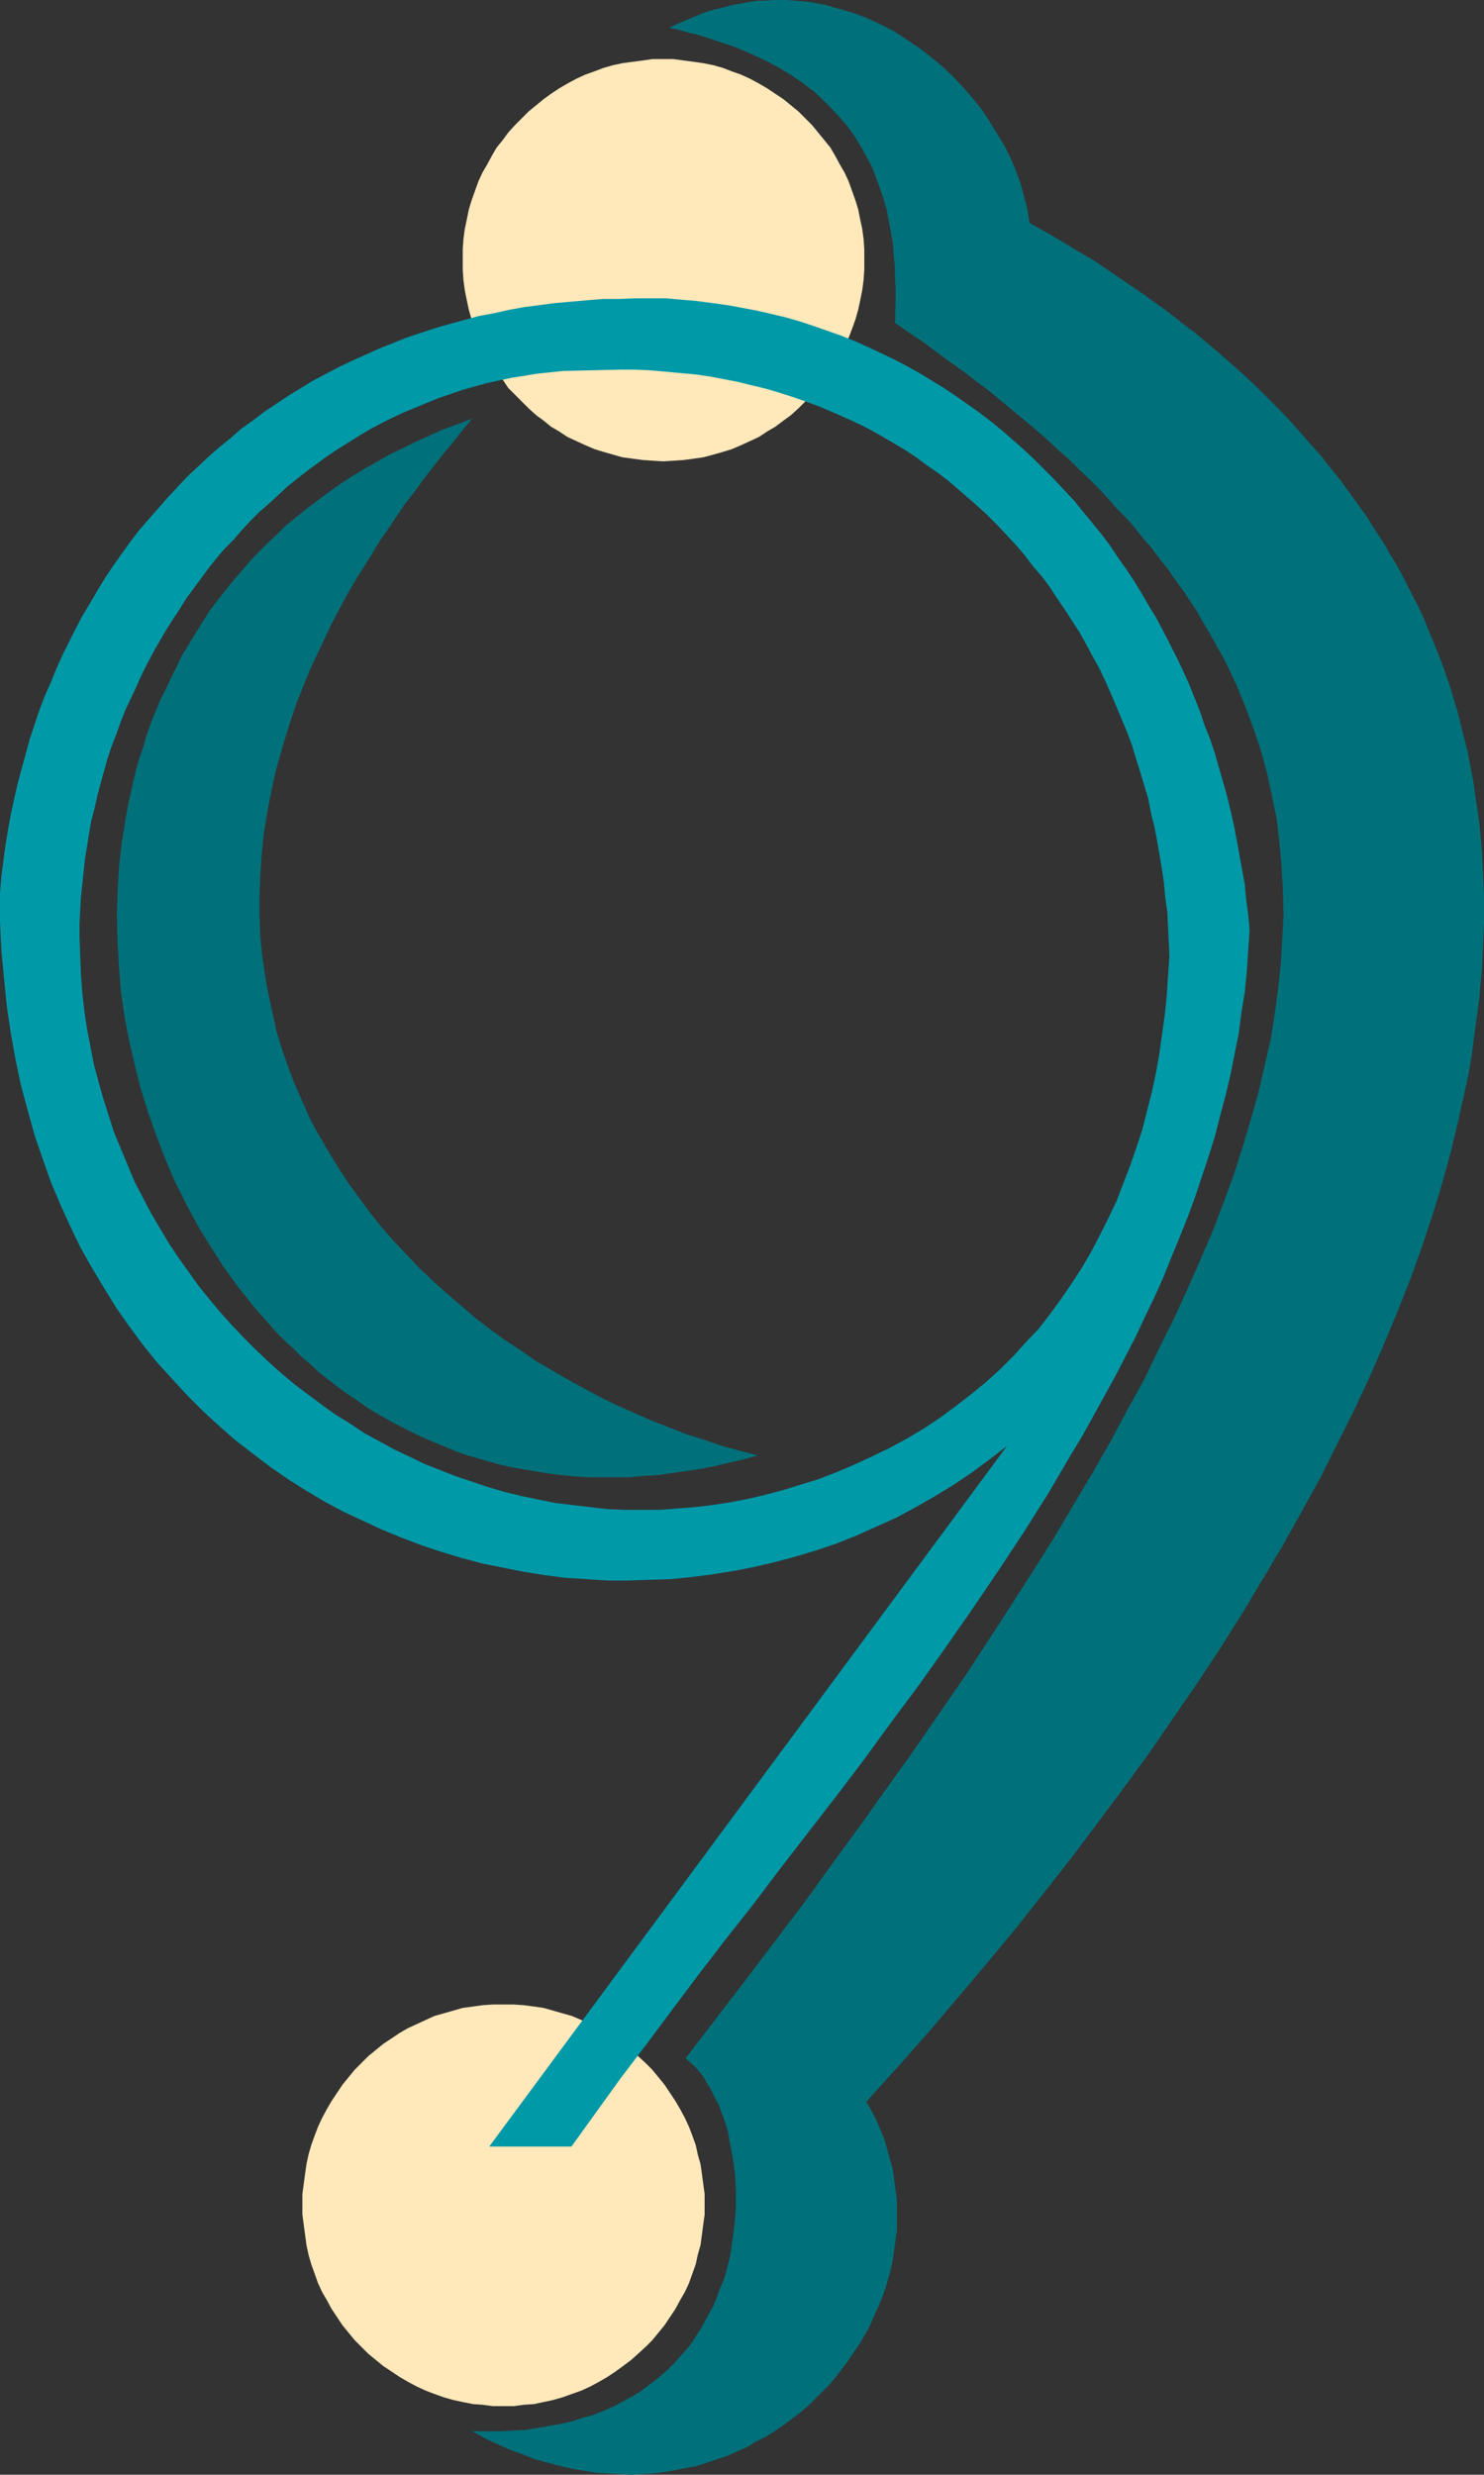
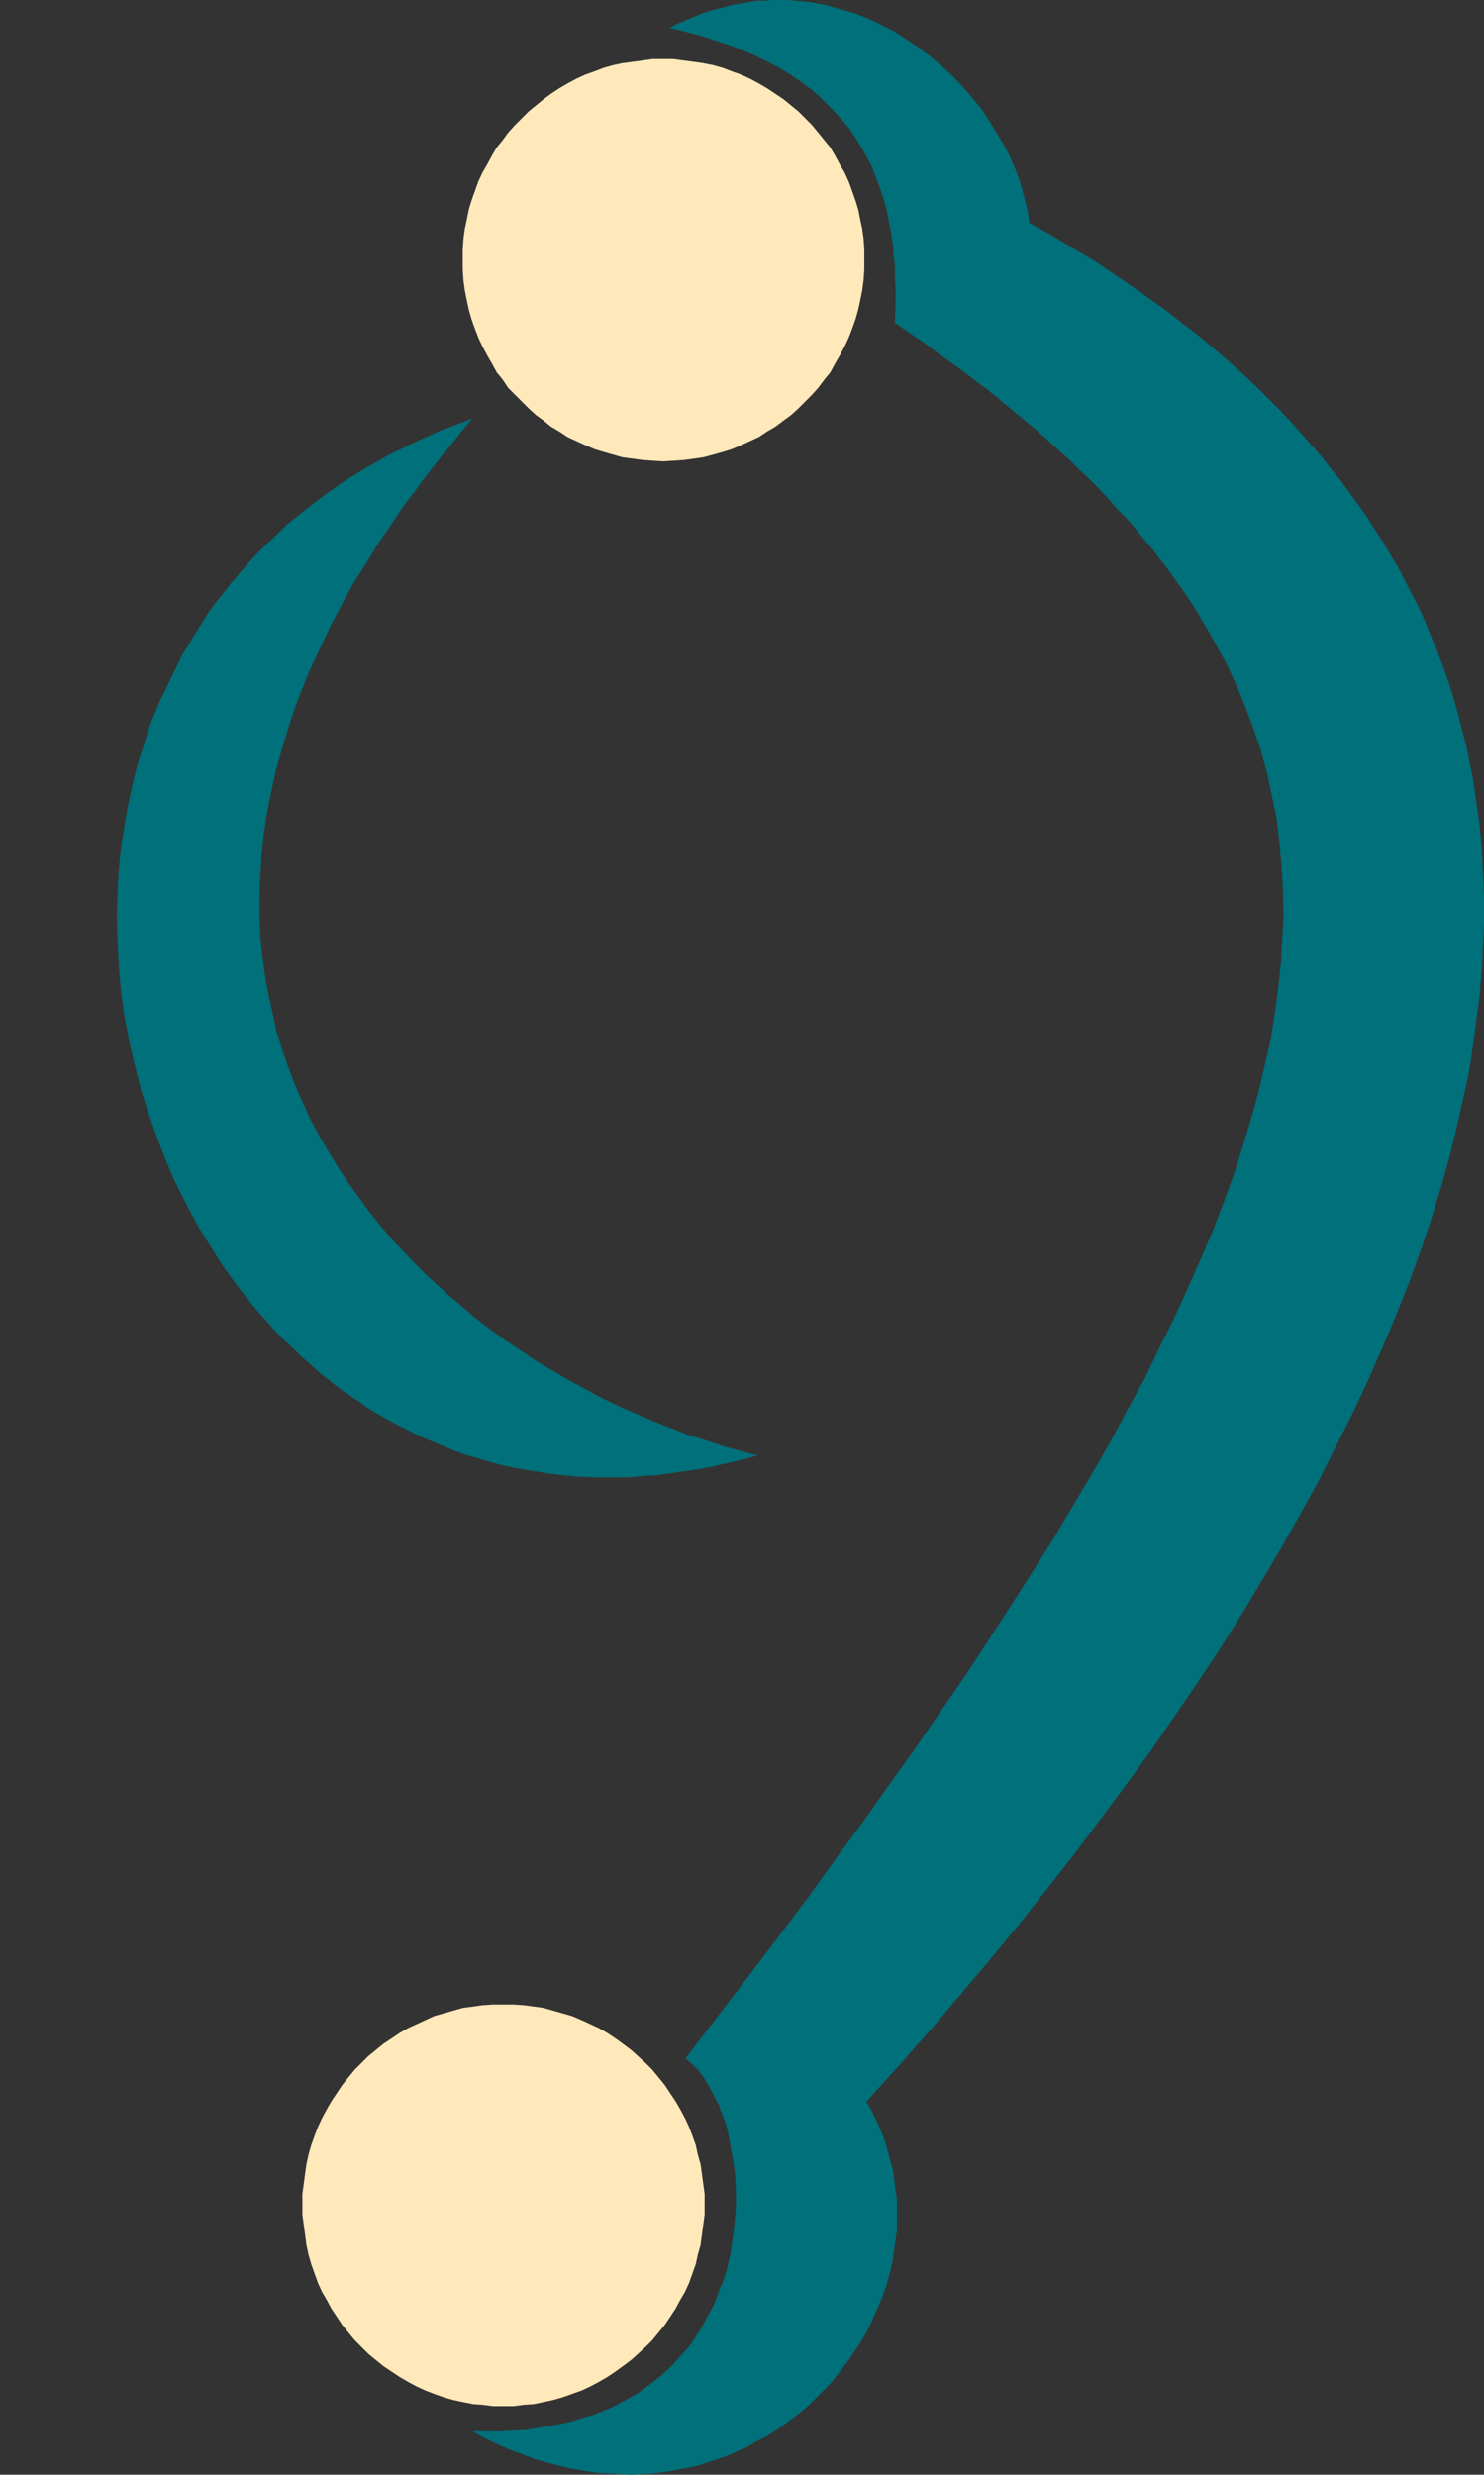
<svg xmlns="http://www.w3.org/2000/svg" xmlns:ns1="http://sodipodi.sourceforge.net/DTD/sodipodi-0.dtd" xmlns:ns2="http://www.inkscape.org/namespaces/inkscape" version="1.0" width="93.384mm" height="155.711mm" id="svg5" ns1:docname="Tinker 9.wmf">
  <rect width="100%" height="100%" fill="#333333" stroke="none" />
  <ns1:namedview id="namedview5" pagecolor="#ffffff" bordercolor="#000000" borderopacity="0.25" ns2:showpageshadow="2" ns2:pageopacity="0.0" ns2:pagecheckerboard="0" ns2:deskcolor="#d1d1d1" ns2:document-units="mm" />
  <defs id="defs1">
    <pattern id="WMFhbasepattern" patternUnits="userSpaceOnUse" width="6" height="6" x="0" y="0" />
  </defs>
  <path style="fill:#ffe8ba;fill-opacity:1;fill-rule:evenodd;stroke:none" d="m 119.588,572.194 h -2.424 l -2.424,-0.323 -2.262,-0.162 -2.424,-0.485 -2.262,-0.485 -2.262,-0.646 -2.262,-0.808 -2.101,-0.808 -2.101,-0.97 -2.101,-1.131 -1.939,-1.131 -1.939,-1.293 -1.939,-1.293 -1.778,-1.454 -1.778,-1.454 -1.616,-1.616 -1.616,-1.616 -1.454,-1.778 -1.454,-1.778 -1.293,-1.939 -1.293,-1.939 -1.131,-2.101 -1.131,-1.939 -0.97,-2.101 -0.808,-2.262 -0.808,-2.262 -0.646,-2.262 -0.485,-2.262 -0.323,-2.424 -0.323,-2.424 -0.323,-2.424 v -2.424 -2.424 l 0.323,-2.424 0.323,-2.424 0.323,-2.262 0.485,-2.262 0.646,-2.262 0.808,-2.262 0.808,-2.101 0.97,-2.101 1.131,-2.101 1.131,-1.939 1.293,-1.939 1.293,-1.939 1.454,-1.778 1.454,-1.778 1.616,-1.616 1.616,-1.616 1.778,-1.454 1.778,-1.454 1.939,-1.293 1.939,-1.293 1.939,-1.131 2.101,-0.97 2.101,-0.97 2.101,-0.97 2.262,-0.646 2.262,-0.646 2.262,-0.646 2.424,-0.323 2.262,-0.323 2.424,-0.162 h 2.424 2.586 l 2.424,0.162 2.424,0.323 2.262,0.323 2.262,0.646 2.262,0.646 2.262,0.646 2.262,0.97 2.101,0.97 2.101,0.97 1.939,1.131 1.939,1.293 1.778,1.293 1.939,1.454 1.616,1.454 1.778,1.616 1.616,1.616 1.454,1.778 1.454,1.778 1.293,1.939 1.293,1.939 1.131,1.939 1.131,2.101 0.97,2.101 0.808,2.101 0.808,2.262 0.485,2.262 0.646,2.262 0.323,2.262 0.323,2.424 0.323,2.424 v 2.424 2.424 l -0.323,2.424 -0.323,2.424 -0.323,2.424 -0.646,2.262 -0.485,2.262 -0.808,2.262 -0.808,2.262 -0.97,2.101 -1.131,1.939 -1.131,2.101 -1.293,1.939 -1.293,1.939 -1.454,1.778 -1.454,1.778 -1.616,1.616 -1.778,1.616 -1.616,1.454 -1.939,1.454 -1.778,1.293 -1.939,1.293 -1.939,1.131 -2.101,1.131 -2.101,0.97 -2.262,0.808 -2.262,0.808 -2.262,0.646 -2.262,0.485 -2.262,0.485 -2.424,0.162 -2.424,0.323 z" id="path1" />
  <path style="fill:#ffe8ba;fill-opacity:1;fill-rule:evenodd;stroke:none" d="m 157.727,109.72 -2.586,-0.162 -2.262,-0.162 -2.424,-0.323 -2.424,-0.323 -2.262,-0.646 -2.262,-0.646 -2.101,-0.646 -2.262,-0.97 -2.101,-0.97 -2.101,-0.97 -1.939,-1.293 -1.939,-1.131 -1.778,-1.454 -1.778,-1.293 -1.778,-1.616 -1.616,-1.616 -1.616,-1.616 -1.616,-1.616 -1.293,-1.939 -1.454,-1.778 -1.131,-2.101 -1.131,-1.939 -1.131,-2.101 -0.97,-2.101 -0.808,-2.101 -0.808,-2.262 -0.646,-2.262 -0.485,-2.262 -0.485,-2.424 -0.323,-2.424 -0.162,-2.424 V 61.728 59.304 l 0.162,-2.424 0.323,-2.424 0.485,-2.262 0.485,-2.424 0.646,-2.101 0.808,-2.262 0.808,-2.262 0.97,-2.101 1.131,-1.939 1.131,-2.101 1.131,-1.939 1.454,-1.778 1.293,-1.778 1.616,-1.778 1.616,-1.616 1.616,-1.616 1.778,-1.454 1.778,-1.454 1.778,-1.293 1.939,-1.293 1.939,-1.131 2.101,-1.131 2.101,-0.97 2.262,-0.808 2.101,-0.808 2.262,-0.646 2.262,-0.485 2.424,-0.323 2.424,-0.323 2.262,-0.323 h 2.586 2.424 l 2.424,0.323 2.424,0.323 2.262,0.323 2.424,0.485 2.262,0.646 2.101,0.808 2.262,0.808 2.101,0.97 2.101,1.131 1.939,1.131 1.939,1.293 1.939,1.293 1.778,1.454 1.778,1.454 1.616,1.616 1.616,1.616 1.454,1.778 1.454,1.778 1.454,1.778 1.131,1.939 1.131,2.101 1.131,1.939 0.97,2.101 0.808,2.262 0.808,2.262 0.646,2.101 0.485,2.424 0.485,2.262 0.323,2.424 0.162,2.424 v 2.424 2.424 l -0.162,2.424 -0.323,2.424 -0.485,2.424 -0.485,2.262 -0.646,2.262 -0.808,2.262 -0.808,2.101 -0.97,2.101 -1.131,2.101 -1.131,1.939 -1.131,2.101 -1.454,1.778 -1.454,1.939 -1.454,1.616 -1.616,1.616 -1.616,1.616 -1.778,1.616 -1.778,1.293 -1.939,1.454 -1.939,1.131 -1.939,1.293 -2.101,0.97 -2.101,0.97 -2.262,0.97 -2.101,0.646 -2.262,0.646 -2.424,0.646 -2.262,0.323 -2.424,0.323 -2.424,0.162 z" id="path2" />
-   <path style="fill:#0099a8;fill-opacity:1;fill-rule:evenodd;stroke:none" d="m 151.102,70.939 -3.879,0.162 h -3.879 l -3.879,0.323 -3.717,0.323 -3.717,0.323 -3.717,0.485 -3.717,0.485 -3.555,0.646 -3.555,0.808 -3.555,0.646 -3.555,0.97 -3.555,0.97 -3.394,0.97 -3.394,1.131 -3.394,1.131 -3.232,1.293 -3.232,1.293 -3.232,1.454 -3.232,1.454 -3.071,1.454 -3.071,1.616 -3.071,1.616 -2.909,1.778 -2.909,1.778 -2.909,1.939 -2.909,1.939 -2.747,2.101 -2.747,1.939 -2.586,2.262 -2.586,2.101 -2.586,2.262 -2.586,2.424 -2.424,2.262 -2.424,2.585 -2.262,2.424 -2.262,2.585 -2.262,2.585 -2.262,2.585 -2.101,2.747 -4.04,5.656 -1.939,2.909 -1.778,2.909 -1.778,3.07 -1.778,2.909 -1.616,3.07 -1.616,3.232 -1.616,3.232 -1.454,3.232 -1.293,3.232 -1.454,3.232 -1.293,3.393 -1.131,3.393 -1.131,3.393 -0.97,3.555 -0.97,3.555 -0.97,3.555 -0.808,3.555 -0.808,3.717 -0.646,3.555 -0.646,3.878 -0.485,3.717 -0.485,3.717 L 0,212.331 v 3.555 3.393 l 0.323,6.787 0.323,3.393 0.323,3.393 0.323,3.232 0.323,3.232 0.97,6.464 1.131,6.302 1.293,6.14 1.616,5.979 1.616,5.817 1.939,5.656 1.939,5.494 2.262,5.332 2.424,5.333 2.424,5.009 2.747,4.848 2.909,4.848 2.909,4.686 3.071,4.363 3.232,4.363 3.394,4.201 3.555,3.878 3.555,3.878 3.717,3.717 3.879,3.555 3.879,3.393 4.202,3.232 4.04,3.07 4.202,2.909 4.363,2.747 4.363,2.585 4.525,2.424 4.525,2.101 4.525,2.101 4.687,1.939 4.687,1.778 4.848,1.616 4.848,1.454 4.848,1.293 4.848,0.97 4.848,0.97 5.01,0.808 5.01,0.646 5.01,0.323 5.01,0.323 h 5.01 l 4.848,-0.162 5.01,-0.162 5.01,-0.485 5.01,-0.646 5.01,-0.808 5.01,-0.97 4.848,-1.131 4.848,-1.293 4.848,-1.454 4.848,-1.616 4.848,-1.939 4.687,-2.101 4.687,-2.101 4.525,-2.424 4.525,-2.585 4.525,-2.747 4.363,-2.909 4.363,-3.232 4.202,-3.232 -123.144,166.6 h 19.554 l 5.818,-8.08 5.818,-8.08 6.141,-8.08 6.141,-8.241 6.303,-8.403 6.464,-8.403 6.626,-8.403 6.464,-8.564 6.626,-8.564 6.626,-8.564 6.626,-8.726 6.464,-8.888 6.626,-8.888 6.303,-8.888 6.303,-9.049 6.141,-9.049 5.979,-9.049 5.818,-9.211 5.495,-9.372 2.747,-4.525 2.586,-4.686 2.586,-4.686 2.586,-4.686 2.424,-4.686 2.424,-4.686 2.262,-4.848 2.262,-4.686 2.101,-4.686 1.939,-4.848 1.939,-4.686 1.939,-4.848 1.778,-4.848 1.616,-4.848 1.616,-4.848 1.454,-4.686 1.293,-5.009 1.293,-4.848 1.131,-4.848 0.97,-4.848 0.97,-4.848 0.646,-5.009 0.808,-4.848 0.485,-5.009 0.323,-4.848 0.323,-5.009 -0.323,-3.555 -0.485,-3.555 -0.323,-3.555 -0.646,-3.555 -0.646,-3.555 -0.646,-3.555 -0.646,-3.393 -0.808,-3.555 -0.808,-3.393 -0.97,-3.393 -0.97,-3.393 -0.97,-3.393 -1.131,-3.393 -1.293,-3.232 -1.131,-3.393 -1.293,-3.232 -1.293,-3.232 -1.454,-3.232 -1.454,-3.07 -3.232,-6.302 -1.616,-3.07 -1.778,-2.909 -1.778,-3.07 -1.778,-2.909 -1.939,-2.909 -1.939,-2.747 -1.939,-2.909 -2.101,-2.747 -2.101,-2.585 -2.262,-2.747 -2.101,-2.585 -2.424,-2.585 -2.262,-2.424 -2.424,-2.424 -2.424,-2.424 -2.424,-2.262 -2.586,-2.262 -2.586,-2.262 -2.586,-2.101 -2.747,-2.101 -2.747,-1.939 -2.747,-1.939 -2.909,-1.939 -2.909,-1.778 -2.909,-1.778 -2.909,-1.616 -3.071,-1.616 -3.071,-1.454 -3.071,-1.454 -3.232,-1.454 -3.232,-1.293 -3.232,-1.131 -3.232,-1.131 -3.394,-1.131 -3.394,-0.97 -3.394,-0.808 -3.555,-0.808 -3.394,-0.646 -3.555,-0.646 -3.555,-0.485 -3.717,-0.485 -3.717,-0.323 -3.555,-0.323 h -7.272 l -3.717,16.967 h 3.717 l 3.555,0.162 3.555,0.323 3.555,0.323 3.555,0.323 3.394,0.485 3.394,0.646 3.394,0.646 3.232,0.808 3.394,0.808 3.232,0.97 3.071,0.97 3.232,1.131 3.071,1.131 3.071,1.293 2.909,1.293 2.909,1.293 2.909,1.454 2.909,1.616 2.747,1.616 2.747,1.616 2.747,1.778 2.586,1.939 2.586,1.778 2.586,1.939 2.424,2.101 2.424,2.101 2.424,2.101 2.262,2.101 2.262,2.262 2.262,2.424 2.101,2.262 2.101,2.424 1.939,2.585 2.101,2.424 1.939,2.585 1.778,2.747 1.778,2.585 1.778,2.747 1.778,2.747 1.616,2.909 1.454,2.747 1.616,2.909 1.454,3.07 1.293,2.909 1.293,3.07 1.293,3.07 1.293,3.07 1.131,3.07 0.97,3.232 0.97,3.07 0.97,3.232 0.97,3.232 0.646,3.393 0.808,3.232 0.646,3.393 1.131,6.625 0.485,3.393 0.323,3.555 0.485,3.393 0.162,3.393 0.162,3.555 0.162,3.393 -0.323,4.686 -0.323,4.848 -0.485,4.686 -0.646,4.525 -0.646,4.686 -0.808,4.525 -0.97,4.525 -1.131,4.363 -1.131,4.525 -1.454,4.363 -1.454,4.201 -1.616,4.201 -1.616,4.201 -1.939,4.04 -1.939,3.878 -2.101,4.04 -2.262,3.878 -2.424,3.717 -2.424,3.555 -2.586,3.555 -2.747,3.555 -3.071,3.232 -2.909,3.232 -3.232,3.232 -3.394,3.07 -3.555,2.909 -3.555,2.747 -3.717,2.747 -3.879,2.585 -4.04,2.424 -4.202,2.262 -4.363,2.101 -4.202,1.939 -4.202,1.778 -4.202,1.616 -4.202,1.293 -4.202,1.293 -4.202,1.131 -4.202,0.97 -4.202,0.808 -4.202,0.646 -4.202,0.485 -4.202,0.323 -4.04,0.323 h -4.202 -4.202 l -4.04,-0.162 -4.04,-0.485 -4.202,-0.485 -4.04,-0.485 -4.04,-0.808 -3.879,-0.808 -4.04,-0.97 -3.879,-1.131 -3.879,-1.293 -3.879,-1.293 -3.717,-1.454 -3.717,-1.454 -3.717,-1.778 -3.717,-1.778 -3.555,-1.939 -3.555,-1.939 -3.394,-2.262 -3.394,-2.101 -3.394,-2.424 -3.232,-2.424 -3.232,-2.424 -3.071,-2.585 -3.071,-2.747 -3.071,-2.909 -2.909,-2.909 -2.747,-2.909 -2.747,-3.07 -2.586,-3.07 -2.586,-3.232 -2.424,-3.393 -2.424,-3.393 -2.262,-3.393 -2.101,-3.555 -2.101,-3.555 -1.939,-3.717 -1.939,-3.717 -1.616,-3.878 -1.616,-3.878 -1.616,-3.878 -1.293,-4.04 -1.293,-4.04 -1.131,-4.04 -1.131,-4.201 -0.808,-4.201 -0.808,-4.201 -0.646,-4.363 -0.485,-4.363 -0.323,-4.363 -0.162,-4.363 -0.162,-4.525 v -3.07 l 0.162,-3.07 0.162,-3.07 0.323,-3.07 0.323,-3.07 0.323,-3.07 0.485,-2.909 0.485,-3.07 0.485,-2.909 0.808,-3.07 0.646,-2.909 0.808,-3.07 0.808,-2.909 0.808,-2.909 0.97,-2.909 1.131,-2.909 0.97,-2.747 1.131,-2.909 1.293,-2.747 1.293,-2.747 1.293,-2.909 1.293,-2.585 1.454,-2.747 1.454,-2.585 1.616,-2.747 1.616,-2.585 1.616,-2.424 1.616,-2.585 1.778,-2.424 1.778,-2.424 1.778,-2.424 1.939,-2.424 1.939,-2.262 2.101,-2.101 1.939,-2.262 2.101,-2.262 2.101,-2.101 2.262,-1.939 2.262,-2.101 2.101,-1.939 2.424,-1.939 2.262,-1.778 4.848,-3.555 2.424,-1.616 5.171,-3.232 2.424,-1.454 2.747,-1.454 2.586,-1.293 2.747,-1.293 2.747,-1.131 2.747,-1.131 2.747,-1.131 2.909,-0.97 2.747,-0.97 2.909,-0.808 2.909,-0.808 2.909,-0.646 3.071,-0.646 3.071,-0.485 2.909,-0.485 3.071,-0.323 3.071,-0.323 13.575,-0.323 z" id="path3" />
  <path style="fill:#00707a;fill-opacity:1;fill-rule:evenodd;stroke:none" d="m 159.182,6.625 1.939,-0.97 1.939,-0.808 1.939,-0.808 1.939,-0.808 1.778,-0.646 1.939,-0.485 1.939,-0.485 1.778,-0.485 1.939,-0.323 1.778,-0.323 1.939,-0.323 h 1.778 L 183.746,0 h 1.778 1.778 l 1.778,0.162 1.939,0.162 1.616,0.162 3.555,0.646 3.394,0.97 3.394,0.97 3.394,1.293 3.071,1.454 3.232,1.616 2.909,1.939 2.909,1.939 2.747,2.101 2.747,2.262 2.586,2.424 2.424,2.585 2.262,2.585 2.101,2.585 1.939,2.909 1.778,2.909 1.778,2.909 1.454,2.909 1.293,3.07 1.131,3.07 0.808,3.07 0.808,3.07 0.485,3.232 4.04,2.262 3.879,2.262 3.717,2.262 3.879,2.262 3.555,2.424 3.555,2.424 3.555,2.424 3.394,2.424 3.394,2.424 3.232,2.585 3.232,2.424 3.071,2.585 3.071,2.585 2.909,2.585 2.909,2.585 2.909,2.747 2.586,2.585 2.747,2.747 2.586,2.747 2.424,2.747 2.424,2.747 2.424,2.747 2.262,2.909 2.262,2.747 2.101,2.909 2.101,2.909 2.101,2.909 1.778,2.909 1.939,2.909 1.778,3.07 1.778,2.909 1.616,3.07 1.454,2.909 1.616,3.07 1.454,3.07 1.293,3.232 1.293,3.07 1.293,3.232 1.131,3.07 1.131,3.232 0.97,3.232 0.97,3.232 0.808,3.232 0.808,3.232 0.808,3.232 0.646,3.393 0.646,3.232 0.485,3.393 0.485,3.393 0.485,3.232 0.323,3.393 0.323,3.555 0.162,3.393 0.323,6.948 v 6.948 l -0.323,6.948 -0.162,3.555 -0.323,3.555 -0.323,3.717 -0.485,3.555 -0.485,3.555 -0.485,3.717 -0.485,3.555 -0.646,3.717 -0.808,3.717 -0.808,3.555 -0.808,3.717 -1.778,7.433 -2.101,7.595 -2.262,7.433 -2.586,7.756 -2.747,7.595 -3.071,7.756 -3.232,7.756 -3.394,7.756 -3.717,7.918 -3.879,7.756 -4.04,8.08 -4.363,7.918 -4.525,8.08 -4.687,7.918 -4.848,8.08 -5.171,8.241 -5.333,8.08 -5.656,8.241 -5.656,8.241 -5.979,8.241 -6.141,8.241 -6.303,8.403 -6.464,8.241 -6.626,8.403 -6.949,8.403 -6.949,8.241 -7.272,8.564 -7.434,8.403 -7.595,8.403 1.293,2.262 1.131,2.262 0.97,2.262 0.97,2.424 0.646,2.262 0.646,2.424 0.646,2.262 0.323,2.424 0.323,2.424 0.323,2.424 v 2.262 2.424 2.424 l -0.323,2.262 -0.323,2.424 -0.323,2.262 -0.485,2.424 -0.646,2.262 -0.646,2.262 -0.808,2.262 -0.97,2.262 -0.97,2.101 -0.97,2.262 -1.131,2.101 -1.131,1.939 -1.454,2.101 -1.293,1.939 -1.454,1.939 -1.454,1.939 -1.616,1.939 -1.778,1.778 -1.616,1.616 -1.778,1.778 -1.939,1.616 -1.939,1.454 -1.939,1.454 -2.101,1.454 -2.101,1.293 -2.262,1.131 -2.101,1.293 -2.262,0.97 -2.424,1.131 -2.424,0.808 -2.424,0.808 -2.424,0.808 -2.586,0.485 -2.424,0.485 -2.747,0.485 -2.586,0.323 -2.747,0.162 -2.586,0.162 -2.909,-0.162 -2.747,-0.162 -2.747,-0.162 -2.909,-0.485 -2.909,-0.485 -2.747,-0.646 -3.071,-0.808 -2.909,-0.808 -2.909,-1.131 -3.071,-1.131 -2.909,-1.293 -3.071,-1.454 -2.909,-1.616 h 3.232 3.394 l 3.071,-0.162 3.071,-0.162 2.909,-0.485 2.747,-0.485 2.747,-0.485 2.747,-0.646 2.424,-0.808 2.424,-0.646 2.424,-0.97 2.262,-0.97 2.101,-1.131 2.101,-1.131 1.939,-1.131 1.778,-1.293 1.939,-1.454 1.616,-1.293 1.616,-1.454 1.454,-1.454 1.454,-1.616 1.454,-1.616 1.293,-1.616 1.131,-1.778 1.131,-1.778 0.97,-1.778 0.97,-1.778 0.97,-1.778 0.808,-1.939 0.646,-1.939 0.808,-1.778 0.646,-1.939 0.485,-1.939 0.485,-1.939 0.323,-1.939 0.323,-2.101 0.485,-3.878 0.323,-3.878 v -3.878 l -0.162,-3.717 -0.485,-3.717 -0.646,-3.393 -0.646,-3.555 -0.485,-1.616 -0.485,-1.454 -0.646,-1.616 -0.485,-1.454 -0.808,-1.454 -0.646,-1.293 -0.646,-1.293 -0.808,-1.293 -0.646,-1.131 -0.808,-1.131 -0.808,-0.97 -0.97,-0.97 -0.97,-0.808 -0.808,-0.808 7.434,-9.695 7.434,-9.695 7.111,-9.372 6.949,-9.211 6.626,-9.211 6.626,-9.049 6.303,-8.888 6.141,-8.564 5.979,-8.726 5.818,-8.403 5.495,-8.403 5.333,-8.241 5.171,-8.08 5.01,-7.918 4.687,-7.918 4.525,-7.595 4.363,-7.595 4.04,-7.595 4.04,-7.272 3.555,-7.433 3.555,-7.11 3.232,-7.11 3.071,-6.948 2.909,-6.787 2.586,-6.787 2.424,-6.625 2.101,-6.625 1.939,-6.464 1.778,-6.302 1.454,-6.302 1.454,-6.302 0.97,-6.14 0.808,-5.979 0.646,-5.979 0.323,-5.817 0.323,-5.817 -0.162,-5.817 -0.323,-5.656 -0.485,-5.494 -0.646,-5.656 -1.131,-5.494 -1.131,-5.333 -1.454,-5.332 -1.778,-5.333 -1.939,-5.171 -2.101,-5.171 -2.424,-5.171 -2.747,-5.009 -1.454,-2.585 -1.454,-2.424 -1.454,-2.585 -1.616,-2.424 -1.616,-2.424 -1.778,-2.424 -1.778,-2.585 -1.939,-2.424 -1.778,-2.424 -2.101,-2.424 -1.939,-2.424 -2.101,-2.424 -2.262,-2.262 -2.101,-2.424 -2.262,-2.424 -2.424,-2.424 -2.424,-2.262 -2.424,-2.424 -2.586,-2.262 -2.586,-2.424 -2.586,-2.262 -2.747,-2.262 -2.909,-2.424 -2.747,-2.262 -2.909,-2.424 -3.071,-2.262 -2.909,-2.262 -3.232,-2.262 -3.071,-2.262 -3.232,-2.424 -3.394,-2.262 -3.232,-2.262 0.162,-5.333 v -2.747 l -0.162,-2.747 v -2.747 l -0.323,-2.585 -0.162,-2.747 -0.485,-2.747 -0.485,-2.585 -0.485,-2.585 -0.808,-2.747 -0.808,-2.424 -0.97,-2.585 -0.97,-2.585 -1.293,-2.424 -1.293,-2.262 -1.454,-2.424 -1.616,-2.262 -1.939,-2.262 -1.939,-2.101 -2.101,-2.101 -2.262,-2.101 -2.586,-1.939 -2.586,-1.778 -2.909,-1.778 -3.071,-1.616 -3.394,-1.616 -3.394,-1.454 -1.778,-0.646 -1.939,-0.646 -1.939,-0.646 -1.939,-0.646 -2.101,-0.646 -2.101,-0.485 -2.262,-0.646 z" id="path4" />
  <path style="fill:#00707a;fill-opacity:1;fill-rule:evenodd;stroke:none" d="m 112.316,99.54 -2.424,2.909 -2.424,3.07 -2.424,2.909 -2.262,2.909 -2.262,2.909 -2.101,2.909 -2.262,2.909 -1.939,2.909 -1.939,2.909 -1.939,2.747 -1.778,2.909 -1.778,2.909 -1.778,2.747 -1.616,2.747 -1.616,2.909 -1.454,2.747 -1.454,2.747 -1.293,2.747 -1.293,2.747 -1.293,2.747 -1.293,2.747 -1.131,2.747 -2.101,5.333 -1.778,5.333 -1.616,5.332 -1.454,5.171 -1.131,5.171 -0.97,5.009 -0.808,5.009 -0.485,5.009 -0.323,4.848 -0.162,4.848 v 4.848 l 0.162,4.686 0.485,4.686 0.646,4.525 0.808,4.525 0.97,4.363 0.97,4.525 1.293,4.201 1.454,4.201 1.616,4.201 1.778,4.04 1.778,4.04 2.101,3.878 2.262,3.878 2.262,3.717 2.424,3.717 2.586,3.555 2.586,3.555 2.747,3.393 2.909,3.393 3.071,3.232 3.071,3.232 3.232,3.07 3.232,2.909 3.394,2.909 3.394,2.909 3.555,2.747 3.555,2.585 3.717,2.424 3.717,2.585 3.879,2.262 3.879,2.262 3.879,2.101 3.879,2.101 4.04,1.939 4.04,1.778 4.04,1.778 4.202,1.616 4.04,1.616 4.202,1.293 4.202,1.454 4.202,1.131 4.202,1.131 -3.555,0.97 -3.555,0.808 -3.394,0.808 -3.394,0.646 -3.394,0.485 -3.232,0.485 -3.394,0.485 -3.232,0.162 -3.232,0.323 h -3.232 -3.232 -3.071 l -3.071,-0.162 -3.232,-0.323 -2.909,-0.323 -3.071,-0.485 -2.909,-0.485 -2.909,-0.485 -2.909,-0.646 -2.909,-0.808 -2.747,-0.808 -2.909,-0.808 -2.586,-0.97 -2.747,-1.131 -2.747,-1.131 -2.586,-1.131 -2.586,-1.293 -2.586,-1.293 -2.424,-1.293 -2.586,-1.454 -2.424,-1.454 -2.262,-1.616 -2.424,-1.616 -2.262,-1.616 -2.262,-1.778 -2.262,-1.778 -2.101,-1.939 -2.101,-1.778 -2.101,-2.101 -2.101,-1.939 -1.939,-1.939 -1.939,-2.262 -1.939,-2.101 -1.778,-2.101 -1.778,-2.262 -1.778,-2.262 -1.778,-2.424 -1.616,-2.262 -3.071,-4.848 -3.071,-5.009 -2.747,-5.171 -2.586,-5.171 -2.262,-5.332 -2.101,-5.494 -1.939,-5.494 -1.778,-5.656 -1.454,-5.817 -1.293,-5.656 -1.131,-5.817 -0.808,-5.817 -0.485,-5.817 -0.323,-5.979 -0.162,-5.979 0.162,-5.817 0.323,-5.817 0.323,-2.909 0.323,-2.909 0.485,-2.909 0.485,-3.07 0.485,-2.747 0.646,-2.909 0.646,-2.909 0.646,-2.747 0.808,-2.909 0.97,-2.747 0.808,-2.909 0.97,-2.747 2.262,-5.494 1.293,-2.585 1.293,-2.747 1.293,-2.585 1.293,-2.747 1.616,-2.585 1.454,-2.424 1.616,-2.585 1.616,-2.585 1.778,-2.424 1.939,-2.424 1.778,-2.262 2.101,-2.424 1.939,-2.262 2.101,-2.262 2.262,-2.262 2.262,-2.101 2.262,-2.262 2.424,-1.939 2.586,-2.101 2.586,-1.939 2.586,-1.939 2.747,-1.939 2.747,-1.778 2.909,-1.778 2.909,-1.616 3.071,-1.778 3.071,-1.454 3.232,-1.616 3.232,-1.454 3.232,-1.454 3.555,-1.293 z" id="path5" />
</svg>